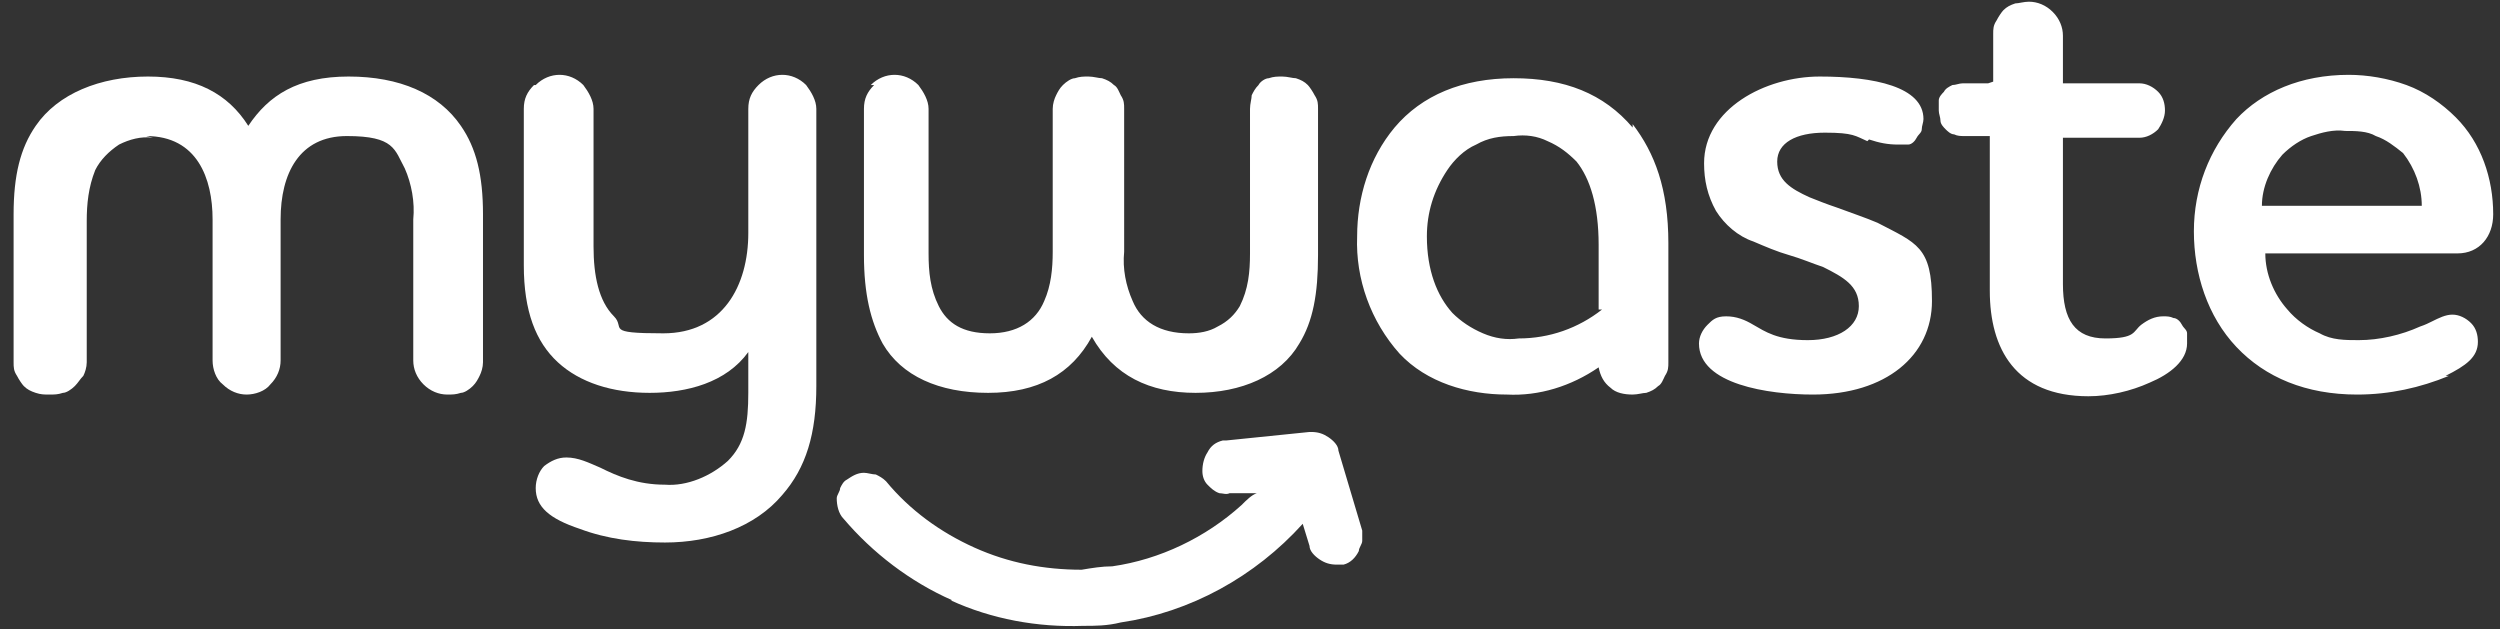
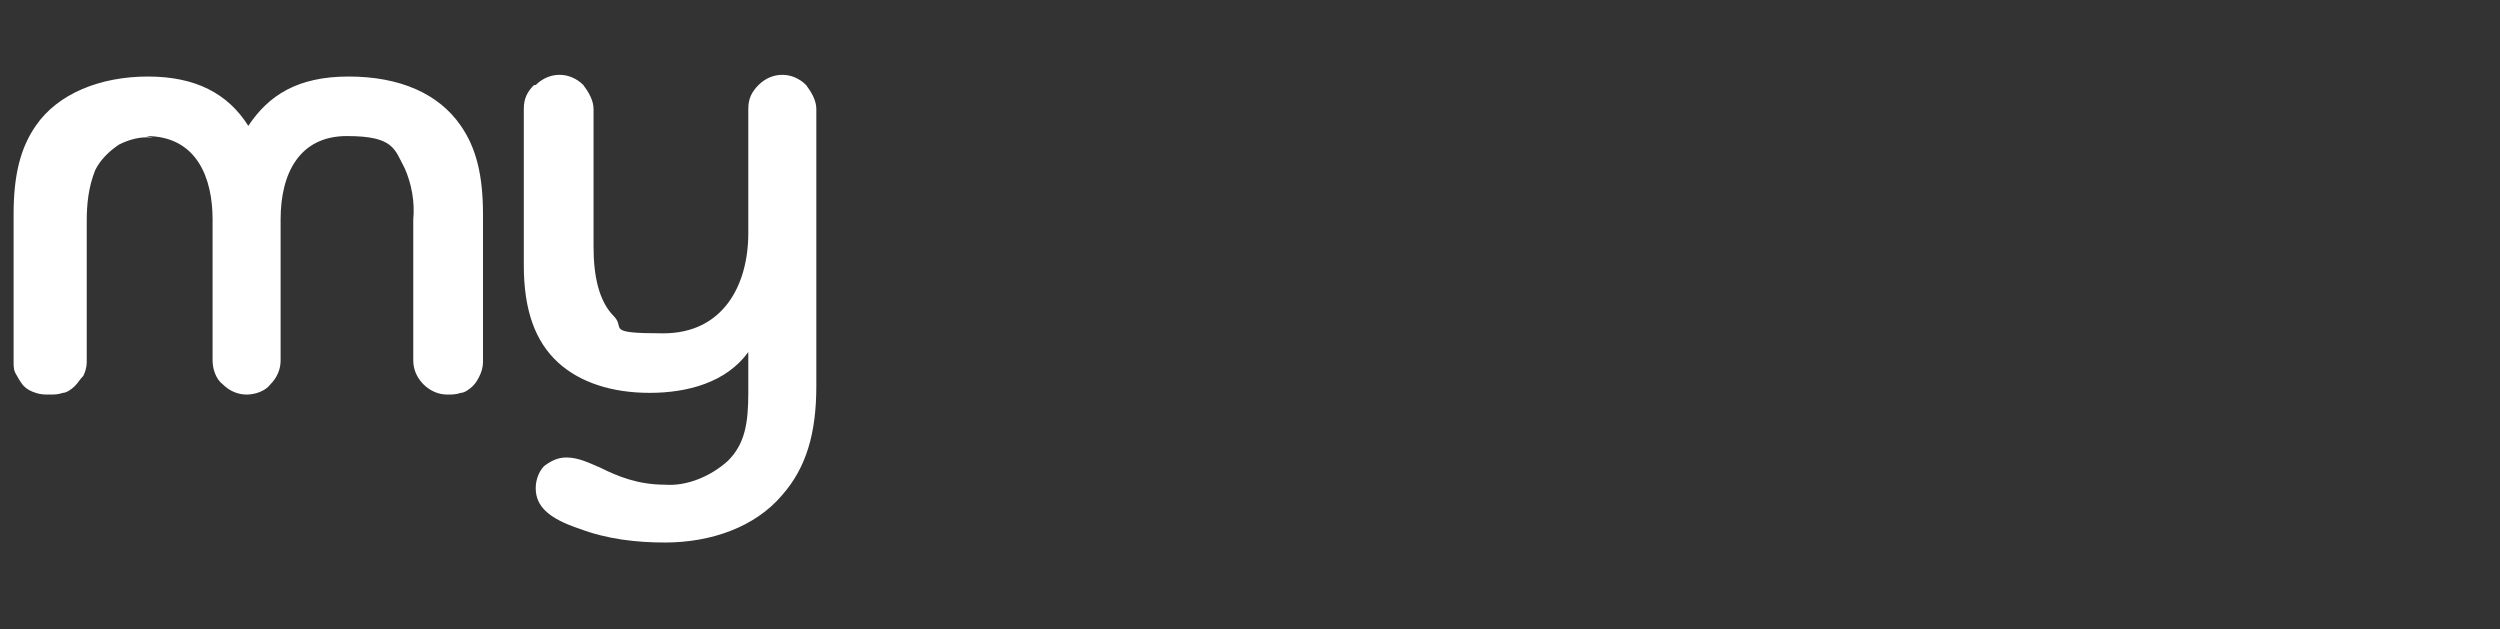
<svg xmlns="http://www.w3.org/2000/svg" viewBox="0 0 147 37">
  <rect x="0" y="0" width="147" height="37" fill="#333333" stroke="none" />
  <defs>
    <style>      .cls-1 {        fill: #fff;        fill-rule: evenodd;      }    </style>
  </defs>
  <g>
    <g id="Layer_1">
-       <path class="cls-1" d="M117.2,4.8V2c0-.3,0-.5.2-.8.1-.2.3-.5.4-.6.2-.2.4-.3.7-.4.2,0,.5-.1.8-.1.5,0,1,.2,1.4.6.4.4.6.9.6,1.4v2.8h4.5c.4,0,.8.2,1.1.5.3.3.4.7.4,1.1s-.2.8-.4,1.1c-.3.3-.7.5-1.1.5h-4.5v8.6c0,2.1.7,3.2,2.5,3.2s1.6-.4,2.1-.8c.4-.3.8-.5,1.3-.5.2,0,.4,0,.6.1.2,0,.4.2.5.4.1.2.3.3.3.5,0,.2,0,.4,0,.6,0,1-1,1.8-2.2,2.3-1.1.5-2.4.8-3.6.8-4.3,0-5.8-2.8-5.8-6.2V8h-1.5c-.2,0-.4,0-.6-.1-.2,0-.4-.2-.5-.3-.1-.1-.3-.3-.3-.5,0-.2-.1-.4-.1-.6,0-.2,0-.4,0-.6,0-.2.2-.4.3-.5.1-.2.3-.3.5-.4.2,0,.4-.1.6-.1h1.5ZM51.4,5c-.4.4-.6.8-.6,1.4v8.6c0,2.3.4,3.9,1.1,5.2,1.1,1.9,3.3,2.9,6.2,2.9s4.9-1.1,6.1-3.3c1.3,2.3,3.4,3.3,6.1,3.3s5-1,6.1-2.9c.8-1.3,1.1-2.9,1.1-5.2V6.4c0-.3,0-.5-.2-.8-.1-.2-.3-.5-.4-.6-.2-.2-.4-.3-.7-.4-.2,0-.5-.1-.8-.1-.3,0-.5,0-.8.1-.2,0-.5.2-.6.4-.2.2-.3.4-.4.6,0,.2-.1.5-.1.8v8.5c0,1.1-.1,2.1-.6,3.1-.3.5-.7.9-1.3,1.2-.5.3-1.1.4-1.7.4-1.7,0-2.8-.7-3.3-1.9-.4-.9-.6-1.9-.5-2.9V6.4c0-.3,0-.5-.2-.8-.1-.2-.2-.5-.4-.6-.2-.2-.4-.3-.7-.4-.2,0-.5-.1-.8-.1-.3,0-.5,0-.8.1-.2,0-.5.2-.7.4-.2.2-.3.4-.4.6-.1.2-.2.5-.2.8v8.4c0,1-.1,2-.5,2.9-.5,1.2-1.6,1.9-3.2,1.9s-2.5-.6-3-1.6c-.5-1-.6-2-.6-3.1V6.4c0-.5-.3-1-.6-1.4-.4-.4-.9-.6-1.4-.6s-1,.2-1.4.6ZM55.9,35.3c2.4,1.1,5.1,1.6,7.8,1.5h0c.7,0,1.4,0,2.2-.2,4.1-.6,7.9-2.7,10.7-5.8l.4,1.3c0,.3.3.6.6.8.3.2.6.3,1,.3.1,0,.3,0,.4,0,.4-.1.7-.4.9-.8,0-.2.2-.4.2-.6,0-.2,0-.4,0-.6l-1.4-4.7c0-.3-.3-.6-.6-.8-.3-.2-.6-.3-1-.3h-.1l-4.9.5h-.2c-.4.1-.7.3-.9.7-.2.3-.3.7-.3,1.1,0,.3.1.6.3.8.2.2.4.4.7.5.2,0,.4.1.6,0h1.6c-.3.1-.6.4-.9.7-2.1,1.9-4.8,3.2-7.6,3.6-.6,0-1.2.1-1.8.2-2.2,0-4.3-.4-6.3-1.3-2-.9-3.8-2.2-5.2-3.9-.2-.2-.4-.3-.6-.4-.2,0-.5-.1-.7-.1-.4,0-.7.2-1,.4-.2.1-.3.3-.4.5,0,.2-.2.4-.2.6,0,.4.1.9.4,1.2,1.7,2,3.9,3.7,6.4,4.8ZM96,7.3c1.3,1.7,2.1,3.8,2.1,7v7c0,.3,0,.5-.2.8-.1.2-.2.5-.4.6-.2.2-.4.3-.7.4-.2,0-.5.1-.8.1-.5,0-1-.1-1.3-.4-.4-.3-.6-.7-.7-1.2-1.6,1.1-3.5,1.7-5.4,1.6-2.3,0-4.7-.7-6.3-2.4-1.7-1.9-2.6-4.4-2.5-6.9,0-2.3.7-4.6,2.2-6.4,1.6-1.9,4-2.9,7-2.9s5.3.9,7,2.9h0ZM94,18.2v-3.8c0-2.3-.5-3.9-1.3-4.9-.5-.5-1-.9-1.7-1.2-.6-.3-1.3-.4-2-.3-.8,0-1.5.1-2.2.5-.7.3-1.3.9-1.7,1.5-.8,1.2-1.2,2.5-1.2,3.9,0,2,.6,3.5,1.5,4.5.5.5,1.1.9,1.8,1.2.7.3,1.4.4,2.1.3,1.8,0,3.5-.6,4.9-1.7ZM109.9,8.2c.6.2,1.1.3,1.7.3h0c.2,0,.4,0,.6,0,.2,0,.4-.2.5-.4.1-.2.3-.3.3-.5,0-.2.1-.4.1-.6,0-1.9-2.9-2.5-6.1-2.5s-6.8,1.9-6.8,5.1c0,1,.2,1.9.7,2.8.5.8,1.3,1.5,2.2,1.8.7.3,1.4.6,2.1.8.7.2,1.4.5,2,.7,1.2.6,2.1,1.1,2.1,2.3s-1.2,2-3,2-2.5-.5-3.2-.9c-.5-.3-1-.5-1.6-.5s-.8.2-1.1.5c-.3.3-.5.7-.5,1.1,0,2.4,4.1,3,6.7,3,4.3,0,7-2.3,7-5.5s-.9-3.4-3.2-4.6c-.7-.3-1.6-.6-2.4-.9h0c-.6-.2-1.1-.4-1.6-.6-1.1-.5-1.9-1-1.9-2.1s1.1-1.7,2.8-1.7,1.8.2,2.5.5ZM143.8,22.1c1.2-.6,1.9-1.1,1.9-2h0c0-.4-.1-.8-.4-1.1-.3-.3-.7-.5-1.1-.5-.4,0-.8.2-1.2.4-.2.1-.4.2-.7.3-1.1.5-2.4.8-3.6.8-.8,0-1.6,0-2.3-.4-.7-.3-1.4-.8-1.9-1.4-.8-.9-1.3-2.1-1.3-3.3h11.3c1.3,0,2.1-1,2.1-2.3,0-2.1-.7-4.2-2.2-5.7-.8-.8-1.8-1.5-2.9-1.9-1.1-.4-2.3-.6-3.4-.6-2.8,0-5.1,1-6.6,2.6-1.6,1.8-2.5,4.1-2.5,6.6,0,2.5.8,5,2.5,6.8,1.7,1.8,4.1,2.8,7.1,2.8,1.9,0,3.7-.4,5.4-1.1ZM141.3,9c.7.9,1.1,2,1.1,3.1h-9.4c0-1.1.5-2.2,1.2-3,.5-.5,1.1-.9,1.7-1.1.6-.2,1.3-.4,2-.3.6,0,1.3,0,1.8.3.6.2,1.1.6,1.6,1Z" />
      <path class="cls-1" d="M8.6,8c3,0,3.9,2.5,3.9,4.9v8.3c0,.5.2,1.1.6,1.4.4.4.9.6,1.4.6s1.1-.2,1.4-.6c.4-.4.6-.9.6-1.4v-8.3c0-2.7,1.1-4.9,3.9-4.9s2.8.8,3.4,1.9c.4.9.6,2,.5,3v8.3c0,.5.2,1,.6,1.4s.9.6,1.4.6c.3,0,.5,0,.8-.1.2,0,.5-.2.7-.4.2-.2.3-.4.4-.6.1-.2.2-.5.2-.8v-8.7c0-2.3-.4-3.9-1.3-5.2-1.3-1.9-3.6-2.9-6.6-2.9s-4.7,1.1-5.9,2.9c-1.2-1.9-3.1-2.9-5.9-2.9s-5.3,1-6.6,2.9c-.9,1.3-1.3,2.9-1.3,5.2v8.7c0,.3,0,.5.2.8.1.2.3.5.4.6.2.2.4.3.7.4s.5.1.8.1c.3,0,.5,0,.8-.1.2,0,.5-.2.7-.4.2-.2.3-.4.5-.6.1-.2.2-.5.2-.8v-8.3c0-1,.1-2,.5-3,.3-.6.8-1.1,1.4-1.5.6-.3,1.3-.5,2-.4ZM31.4,5c-.4.4-.6.8-.6,1.4v9.2c0,2.7.7,4.5,2,5.7,1.3,1.2,3.2,1.8,5.4,1.8s4.5-.6,5.8-2.4v2.4c0,1.8-.2,3-1.2,4-1,.9-2.4,1.5-3.7,1.4-1.6,0-2.8-.5-3.8-1-.7-.3-1.3-.6-2-.6-.5,0-.9.2-1.3.5-.3.3-.5.8-.5,1.3,0,1.1.8,1.8,2.6,2.4,1.6.6,3.3.8,5,.8,2.7,0,5.3-.9,6.9-2.8,1.4-1.6,2-3.6,2-6.4V6.4c0-.5-.3-1-.6-1.4-.4-.4-.9-.6-1.4-.6s-1,.2-1.4.6-.6.8-.6,1.4v7.3c0,3.1-1.5,5.9-5,5.9s-2.2-.3-2.9-1c-.9-.9-1.2-2.4-1.2-4.1V6.4c0-.5-.3-1-.6-1.4-.4-.4-.9-.6-1.4-.6s-1,.2-1.4.6Z" />
    </g>
  </g>
</svg>